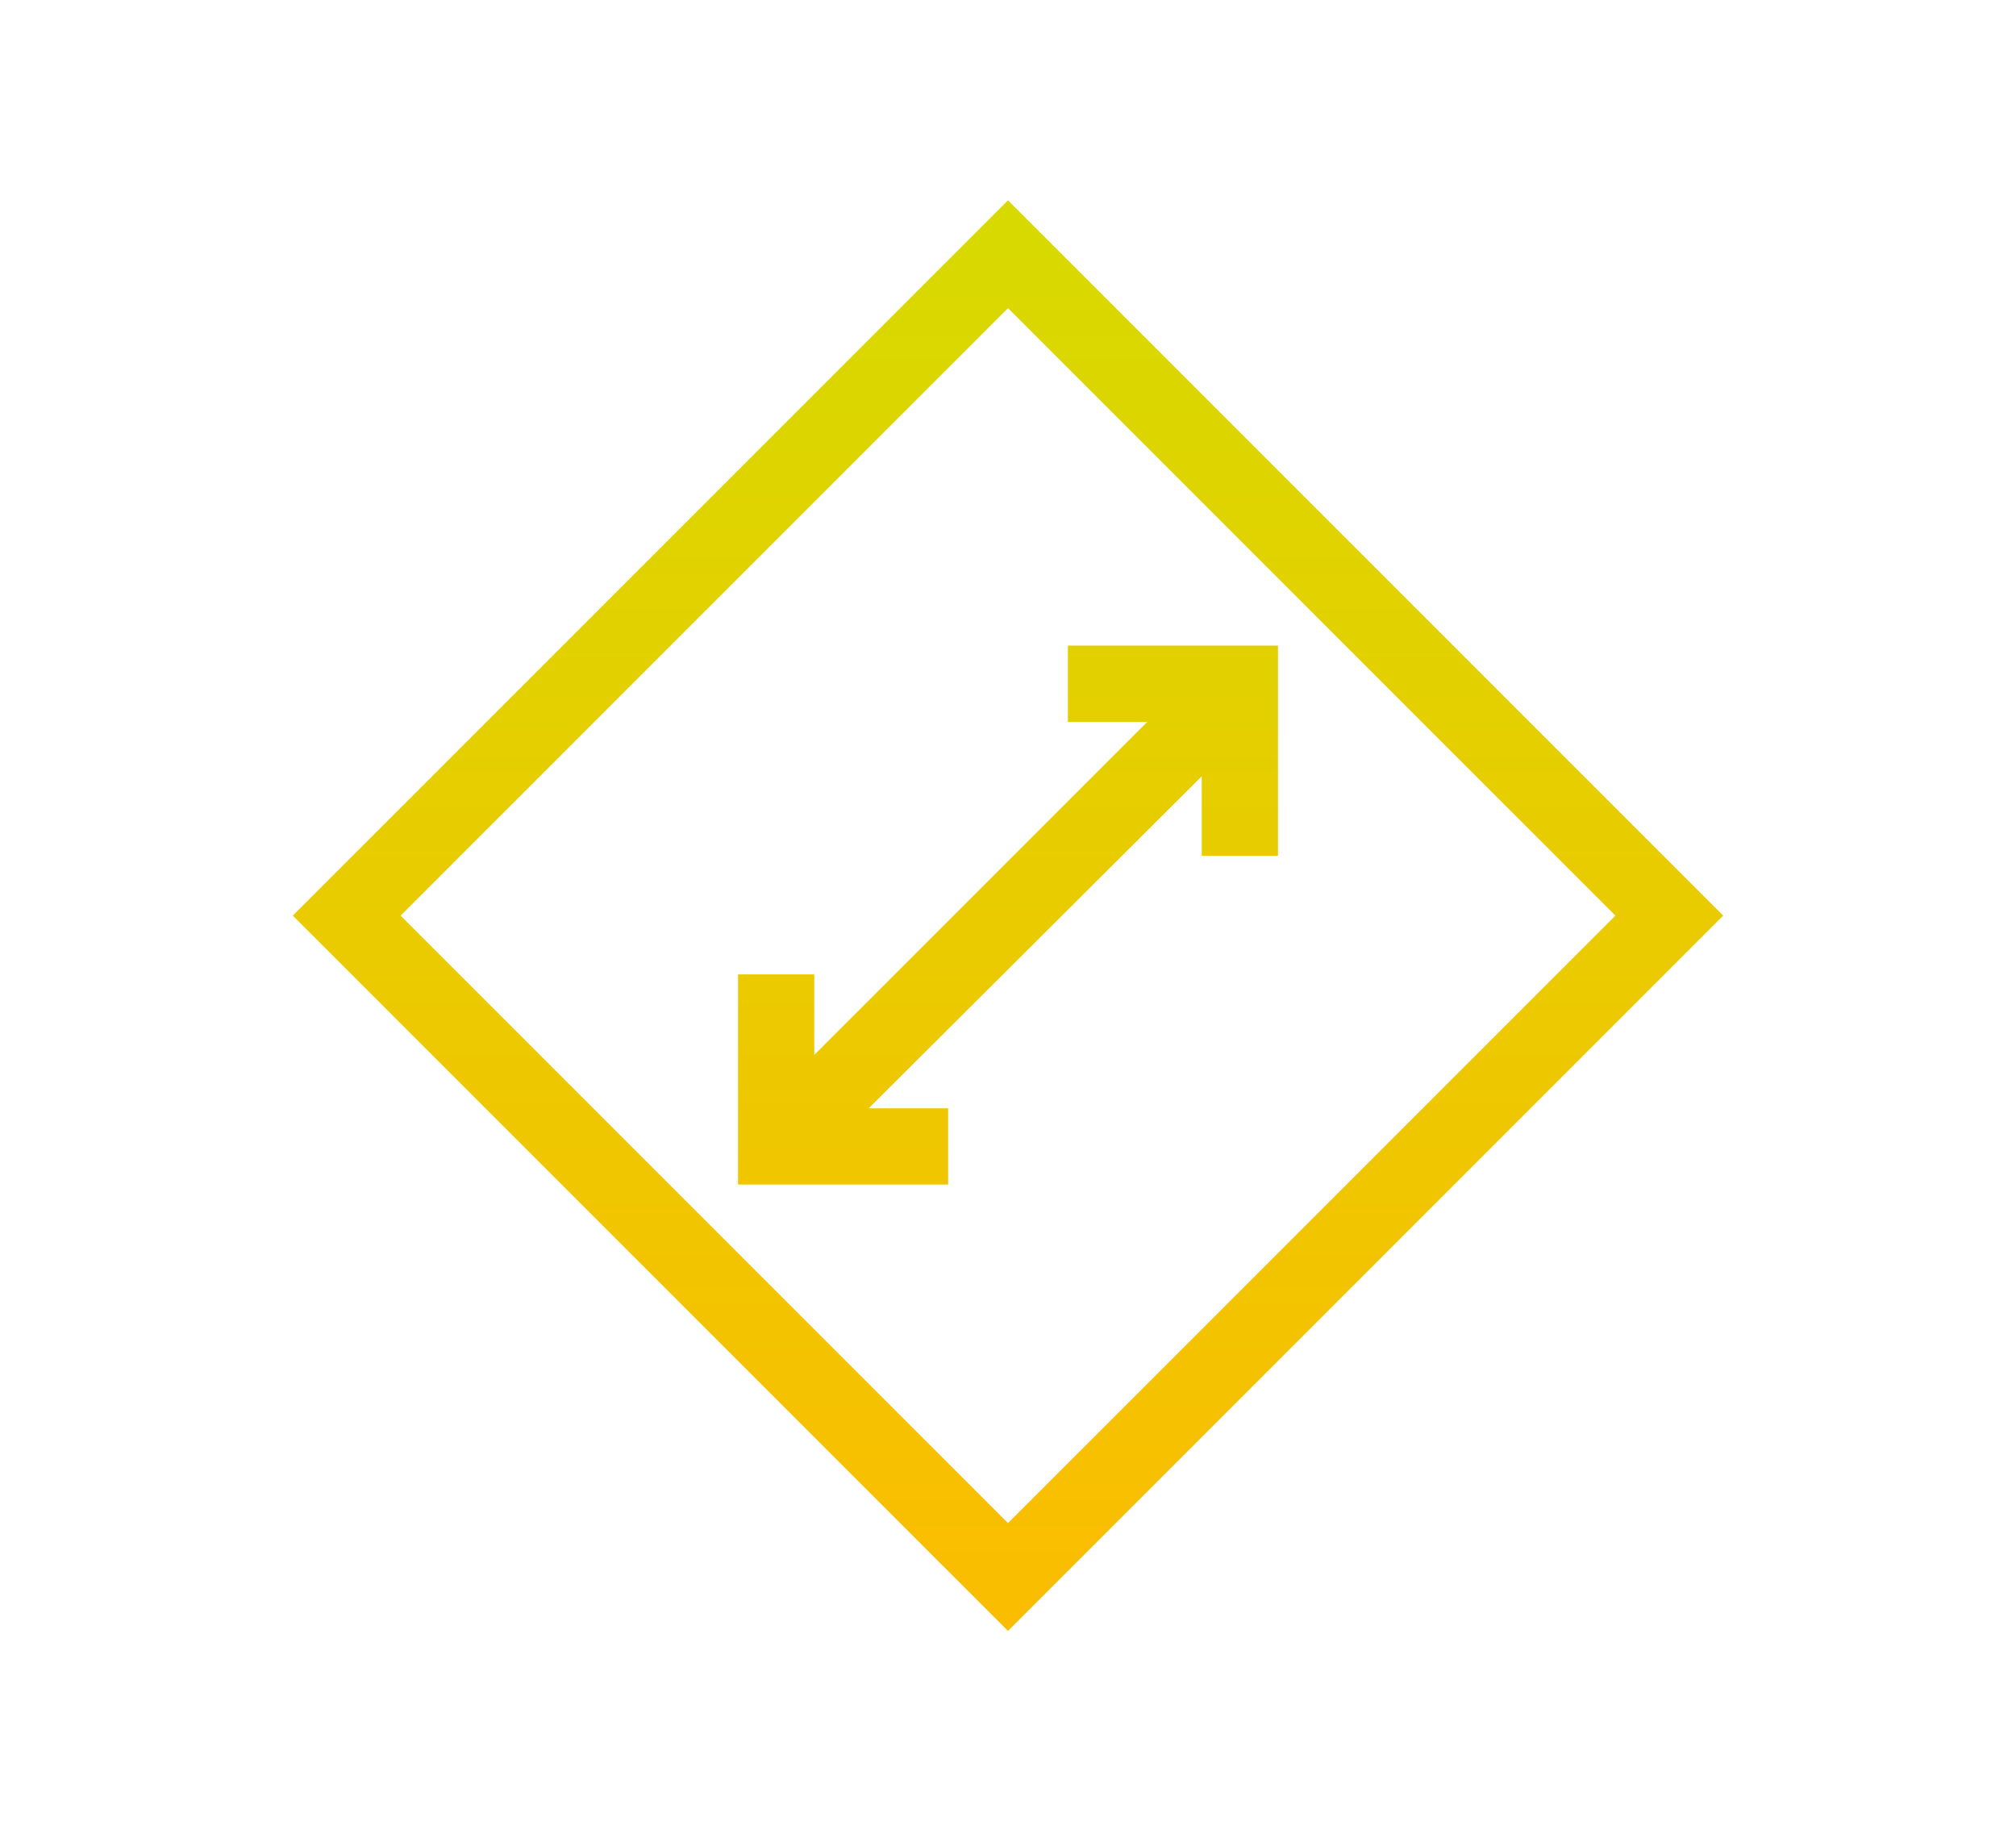
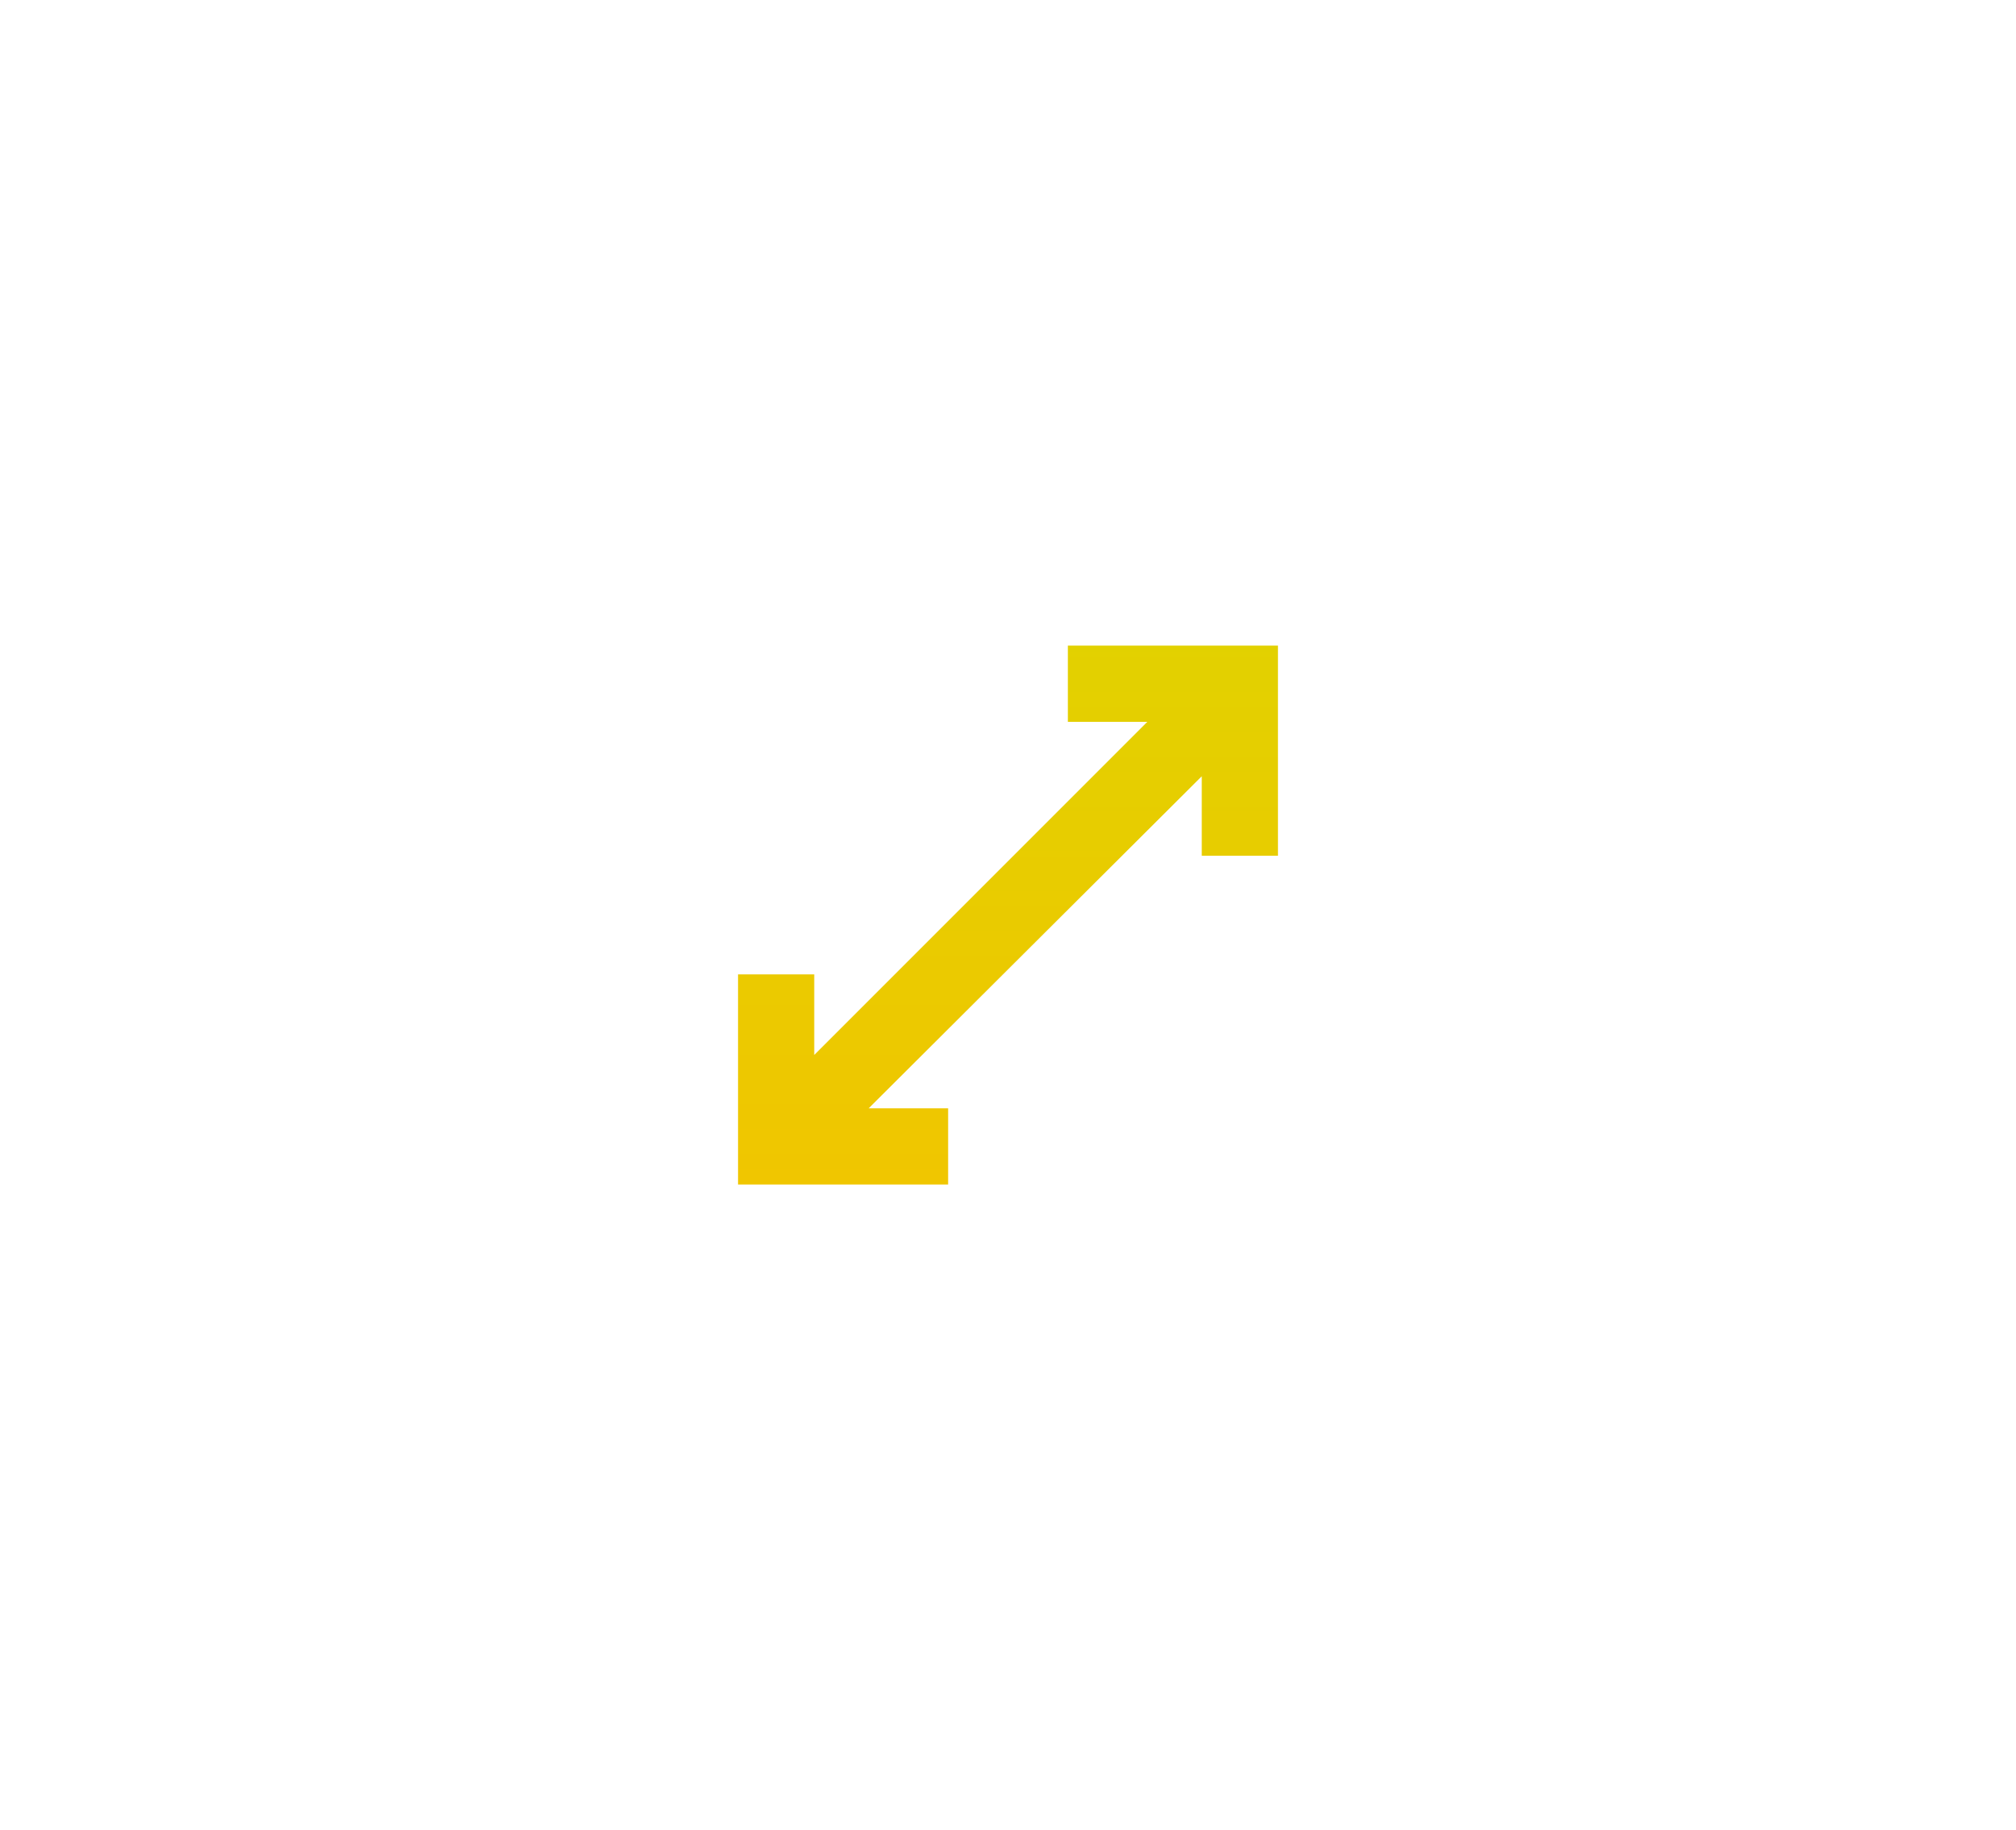
<svg xmlns="http://www.w3.org/2000/svg" version="1.1" id="Ebene_1" x="0px" y="0px" viewBox="0 0 185.2 168.1" style="enable-background:new 0 0 185.2 168.1;" xml:space="preserve">
  <style type="text/css">
	.st0{fill:url(#SVGID_1_);}
	.st1{fill:url(#SVGID_00000125562087130656209170000016841433291828481412_);}
</style>
  <g>
    <linearGradient id="SVGID_1_" gradientUnits="userSpaceOnUse" x1="92.593" y1="149.299" x2="92.593" y2="21.656">
      <stop offset="0" style="stop-color:#FBBD00" />
      <stop offset="1" style="stop-color:#D8D900" />
    </linearGradient>
-     <path class="st0" d="M92.6,18.4L26.9,84.1l65.7,65.7l65.7-65.7L92.6,18.4z M36.8,84.1l55.8-55.8l55.8,55.8l-55.8,55.8L36.8,84.1z" />
    <linearGradient id="SVGID_00000052082222718673096530000012885987491750655674_" gradientUnits="userSpaceOnUse" x1="92.593" y1="149.299" x2="92.593" y2="21.656">
      <stop offset="0" style="stop-color:#FBBD00" />
      <stop offset="1" style="stop-color:#D8D900" />
    </linearGradient>
    <polygon style="fill:url(#SVGID_00000052082222718673096530000012885987491750655674_);" points="98.1,59.3 98.1,66.3 105.4,66.3    74.8,96.9 74.8,89.5 67.8,89.5 67.8,108.8 87.1,108.8 87.1,101.8 79.8,101.8 110.4,71.3 110.4,78.6 117.4,78.6 117.4,59.3  " />
  </g>
</svg>